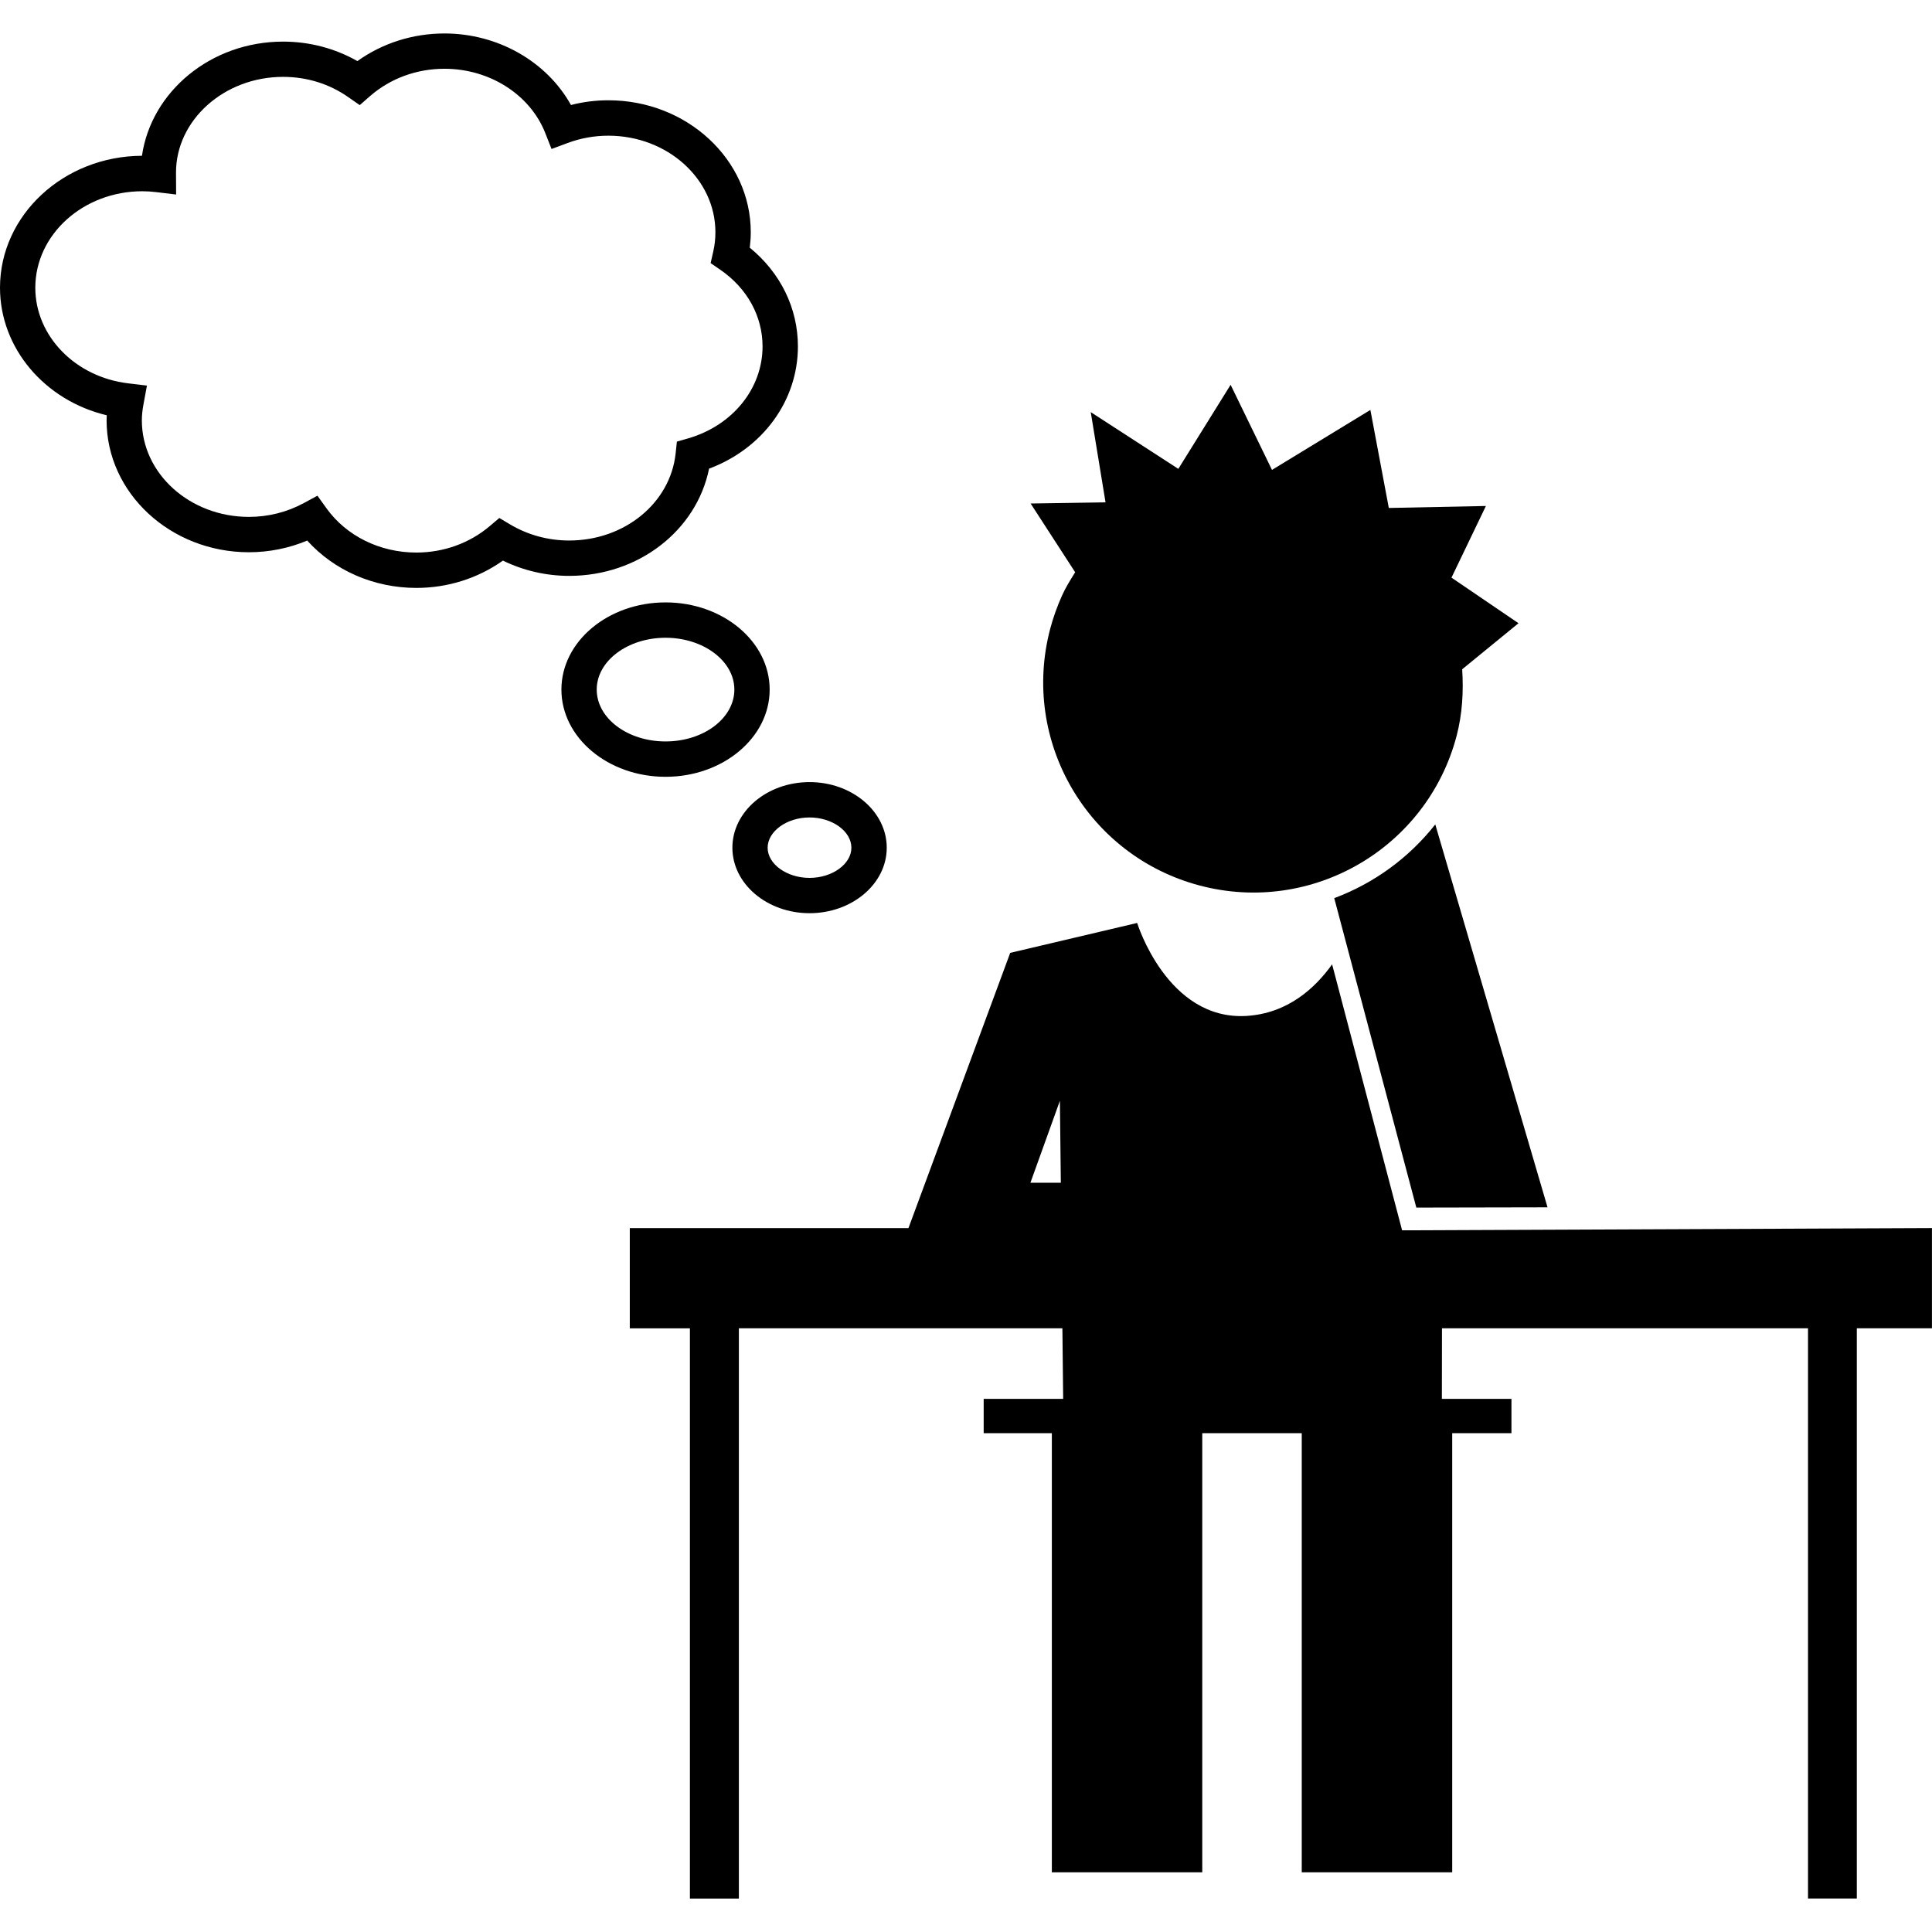
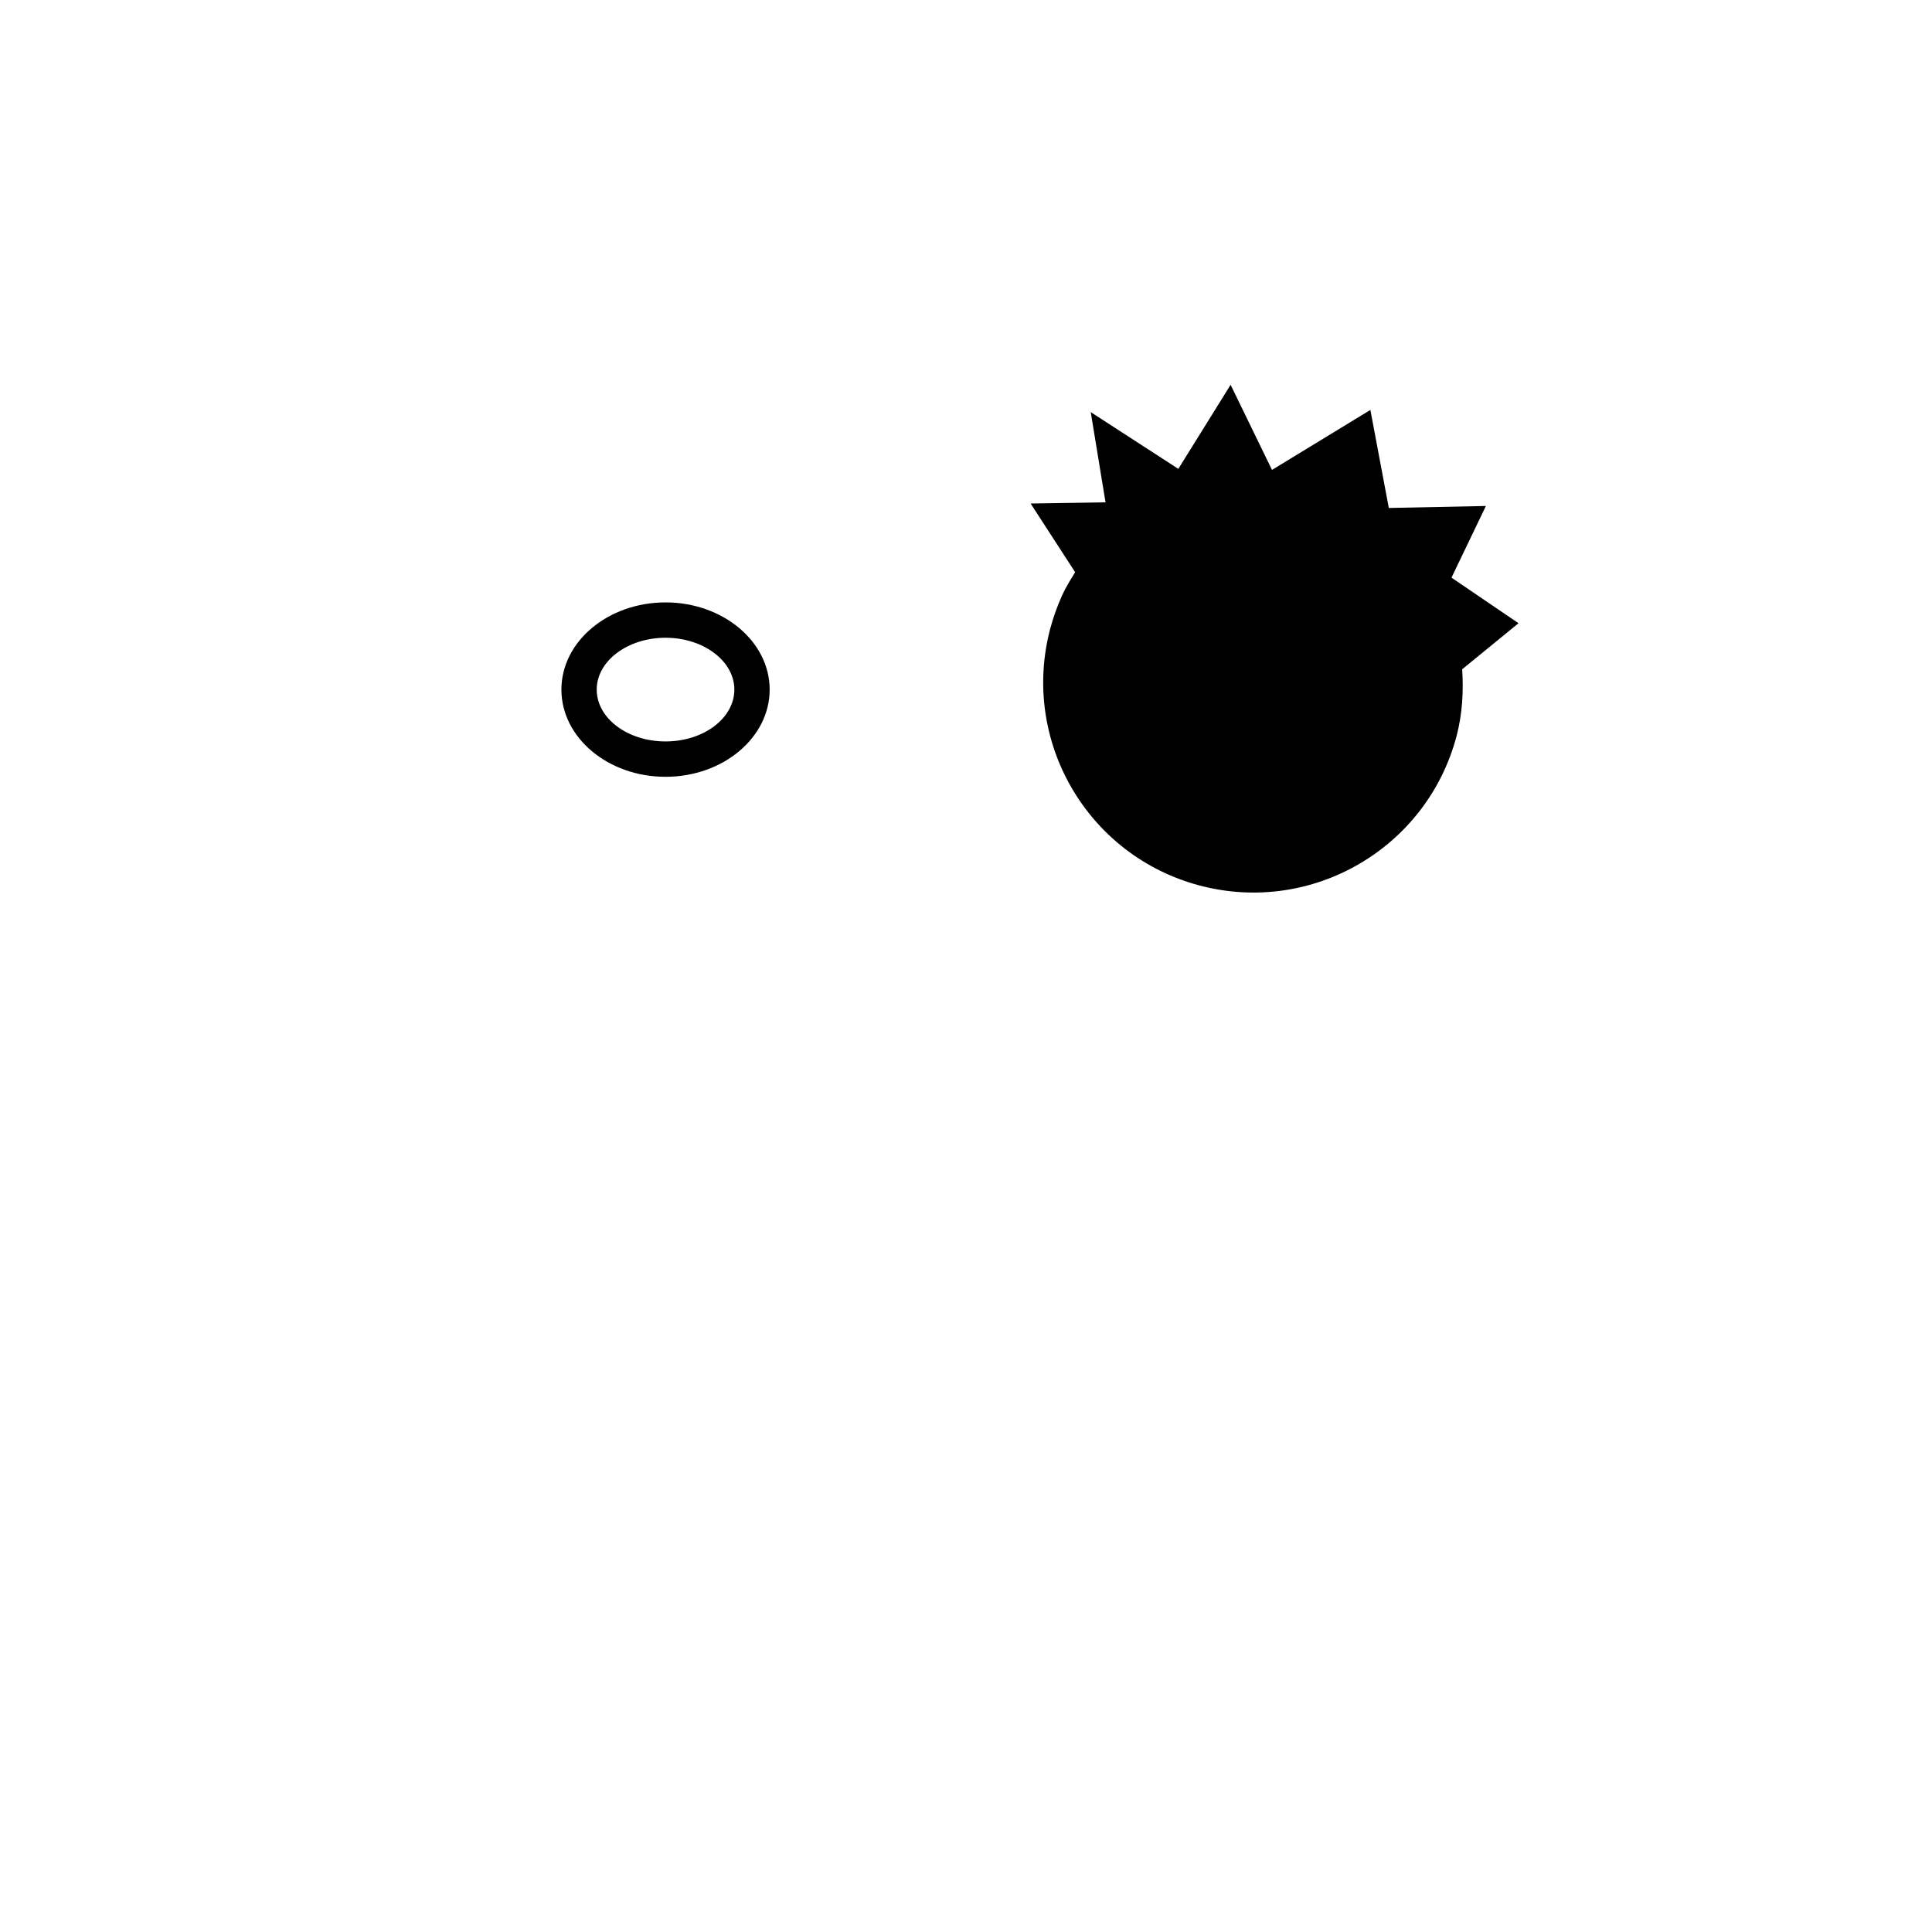
<svg xmlns="http://www.w3.org/2000/svg" fill="#000000" version="1.1" id="Capa_1" width="800px" height="800px" viewBox="0 0 37.211 37.21" xml:space="preserve">
  <g>
    <g>
      <path d="M20.708,11.021c-0.091,0.147-0.185,0.295-0.256,0.456c-0.089,0.2-0.166,0.411-0.224,0.63    c-0.572,2.163,0.717,4.377,2.879,4.948c2.158,0.571,4.375-0.715,4.947-2.879c0.113-0.431,0.135-0.863,0.108-1.286l1.085-0.887    l-1.291-0.878l0.663-1.38l-1.87,0.038l-0.355-1.888L24.499,9.05l-0.797-1.639L22.695,9.03l-1.687-1.093l0.285,1.738L19.85,9.697    L20.708,11.021z" />
-       <path d="M27.005,23.696l-1.348-5.123c-0.327,0.457-0.854,0.946-1.653,0.994c-1.523,0.088-2.102-1.791-2.102-1.791l-2.445,0.576    l-1.96,5.302H12.13v1.93h1.158v10.983h0.943V25.583h6.231l0.015,1.359h-1.531v0.661h1.313v8.457h2.897v-8.457h1.916v8.457h2.898    v-8.457h1.141v-0.661h-1.34l0.002-1.359h7.05v10.983h0.94V25.583h1.447v-1.93L27.005,23.696z M19.846,22.78l0.568-1.579    l0.018,1.579H19.846z" />
-       <path d="M25.698,17.298l1.581,5.96l0.494-0.001l2.033-0.004l-2.162-7.375C27.143,16.514,26.473,17.008,25.698,17.298z" />
-       <path d="M13.657,9.026c1.032-0.386,1.711-1.308,1.711-2.354c0-0.738-0.336-1.419-0.927-1.902c0.012-0.099,0.019-0.199,0.019-0.298    c0-1.401-1.23-2.541-2.742-2.541c-0.245,0-0.486,0.03-0.721,0.091c-0.465-0.836-1.406-1.378-2.436-1.378    c-0.611,0-1.198,0.188-1.677,0.532C6.452,0.931,5.962,0.801,5.452,0.801c-1.388,0-2.538,0.96-2.718,2.199    C1.227,3.006,0,4.142,0,5.541c0,1.166,0.863,2.173,2.056,2.457C2.054,8.03,2.053,8.063,2.053,8.095    c0,1.399,1.23,2.541,2.742,2.541c0.386,0,0.77-0.077,1.122-0.225c0.518,0.575,1.284,0.912,2.103,0.912    c0.605,0,1.187-0.186,1.666-0.526c0.394,0.192,0.831,0.294,1.278,0.294C12.296,11.091,13.415,10.218,13.657,9.026z M9.617,9.976    l-0.185,0.157c-0.387,0.328-0.887,0.509-1.413,0.509c-0.701,0-1.347-0.319-1.73-0.851L6.114,9.547L5.851,9.689    C5.529,9.864,5.165,9.955,4.794,9.955c-1.137,0-2.062-0.834-2.062-1.859c0-0.097,0.011-0.2,0.032-0.312L2.83,7.426L2.47,7.383    C1.449,7.262,0.68,6.47,0.68,5.542c0-1.025,0.924-1.859,2.061-1.859c0.091,0,0.181,0.006,0.27,0.017l0.381,0.046L3.39,3.322    c0-1.007,0.925-1.842,2.062-1.842c0.458,0,0.894,0.135,1.258,0.392l0.219,0.152l0.2-0.175C7.518,1.51,8.025,1.324,8.561,1.324    c0.868,0,1.646,0.495,1.94,1.235l0.122,0.31l0.312-0.116c0.25-0.093,0.514-0.14,0.783-0.14c1.136,0,2.061,0.834,2.061,1.859    c0,0.125-0.013,0.249-0.041,0.37l-0.051,0.225l0.189,0.13c0.515,0.355,0.811,0.893,0.811,1.475c0,0.81-0.575,1.521-1.43,1.77    l-0.22,0.063l-0.024,0.227c-0.102,0.956-0.984,1.678-2.051,1.678c-0.405,0-0.798-0.108-1.137-0.31L9.617,9.976z" />
      <path d="M14.824,13.281c0-0.925-0.9-1.679-2.005-1.679c-1.107,0-2.006,0.753-2.006,1.679c0,0.927,0.899,1.68,2.006,1.68    C13.924,14.961,14.824,14.208,14.824,13.281z M11.493,13.281c0-0.55,0.594-0.998,1.326-0.998c0.729,0,1.325,0.448,1.325,0.998    c0,0.553-0.595,0.999-1.325,0.999C12.087,14.28,11.493,13.834,11.493,13.281z" />
-       <path d="M14.106,16.327c0,0.695,0.667,1.261,1.486,1.261c0.819,0,1.487-0.565,1.487-1.261c0-0.698-0.668-1.264-1.487-1.264    C14.773,15.063,14.106,15.629,14.106,16.327z M15.592,15.744c0.438,0,0.806,0.266,0.806,0.583c0,0.314-0.368,0.581-0.806,0.581    s-0.807-0.266-0.807-0.581C14.786,16.01,15.155,15.744,15.592,15.744z" />
    </g>
  </g>
</svg>